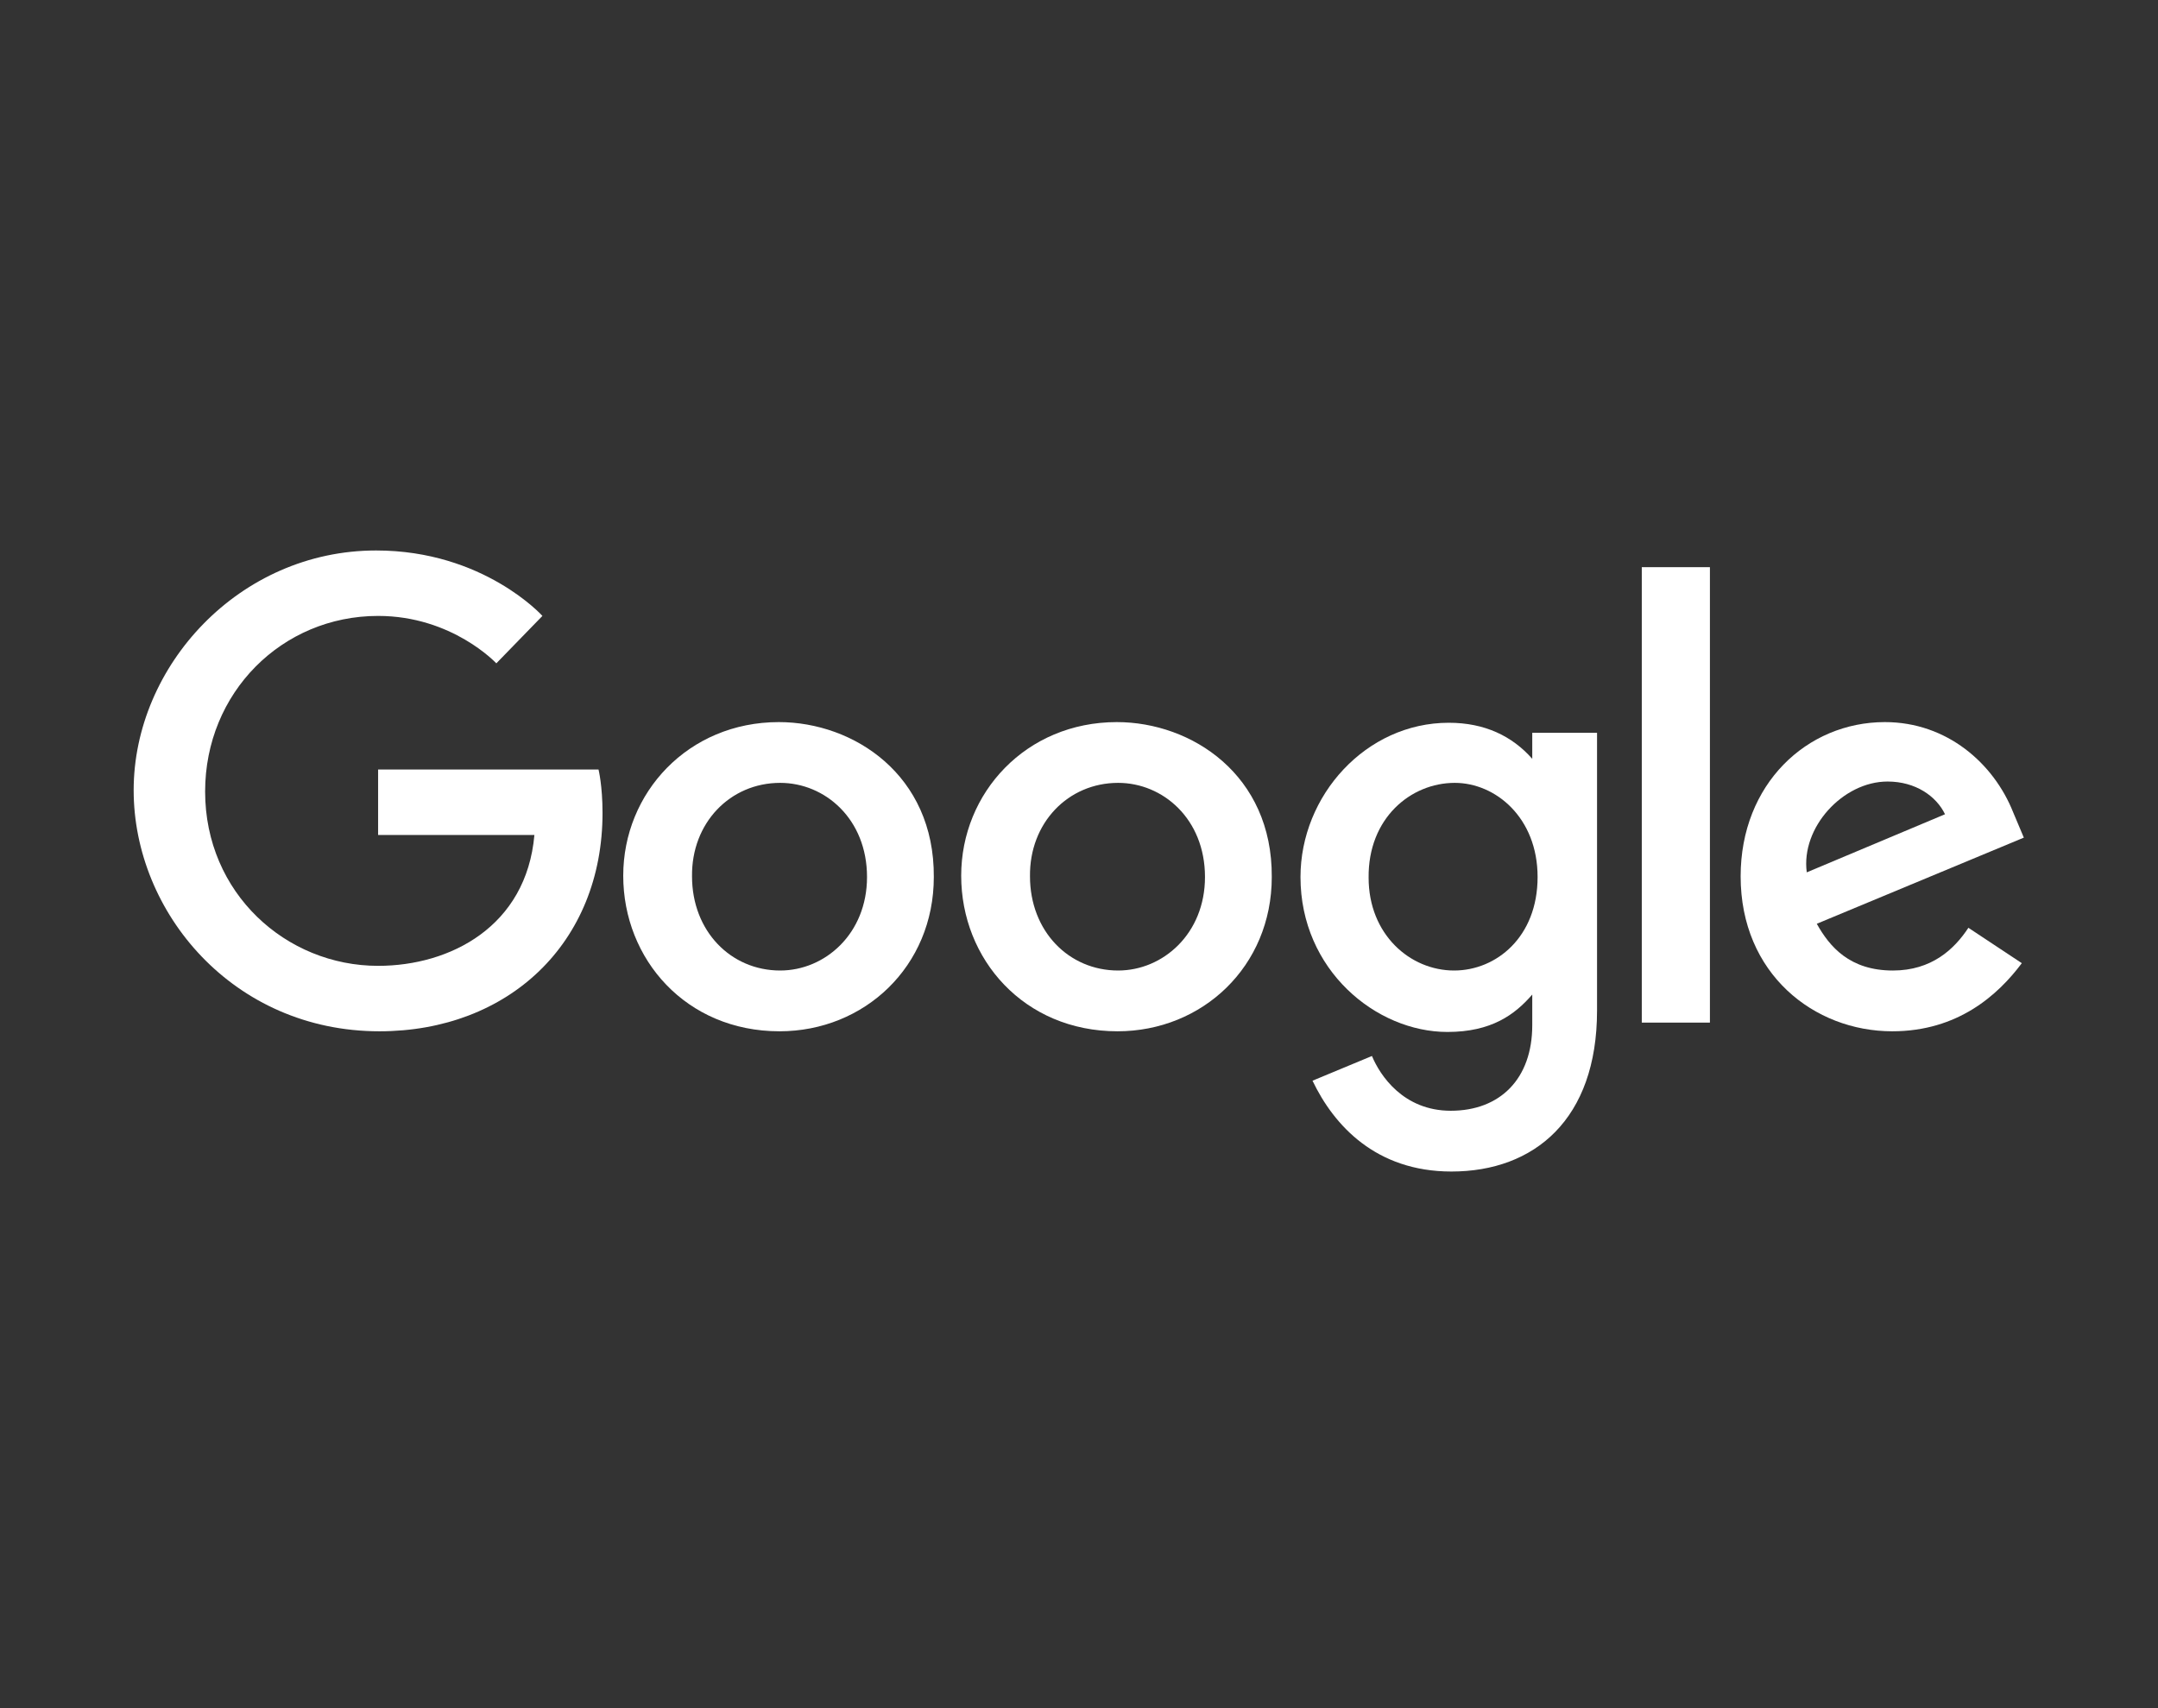
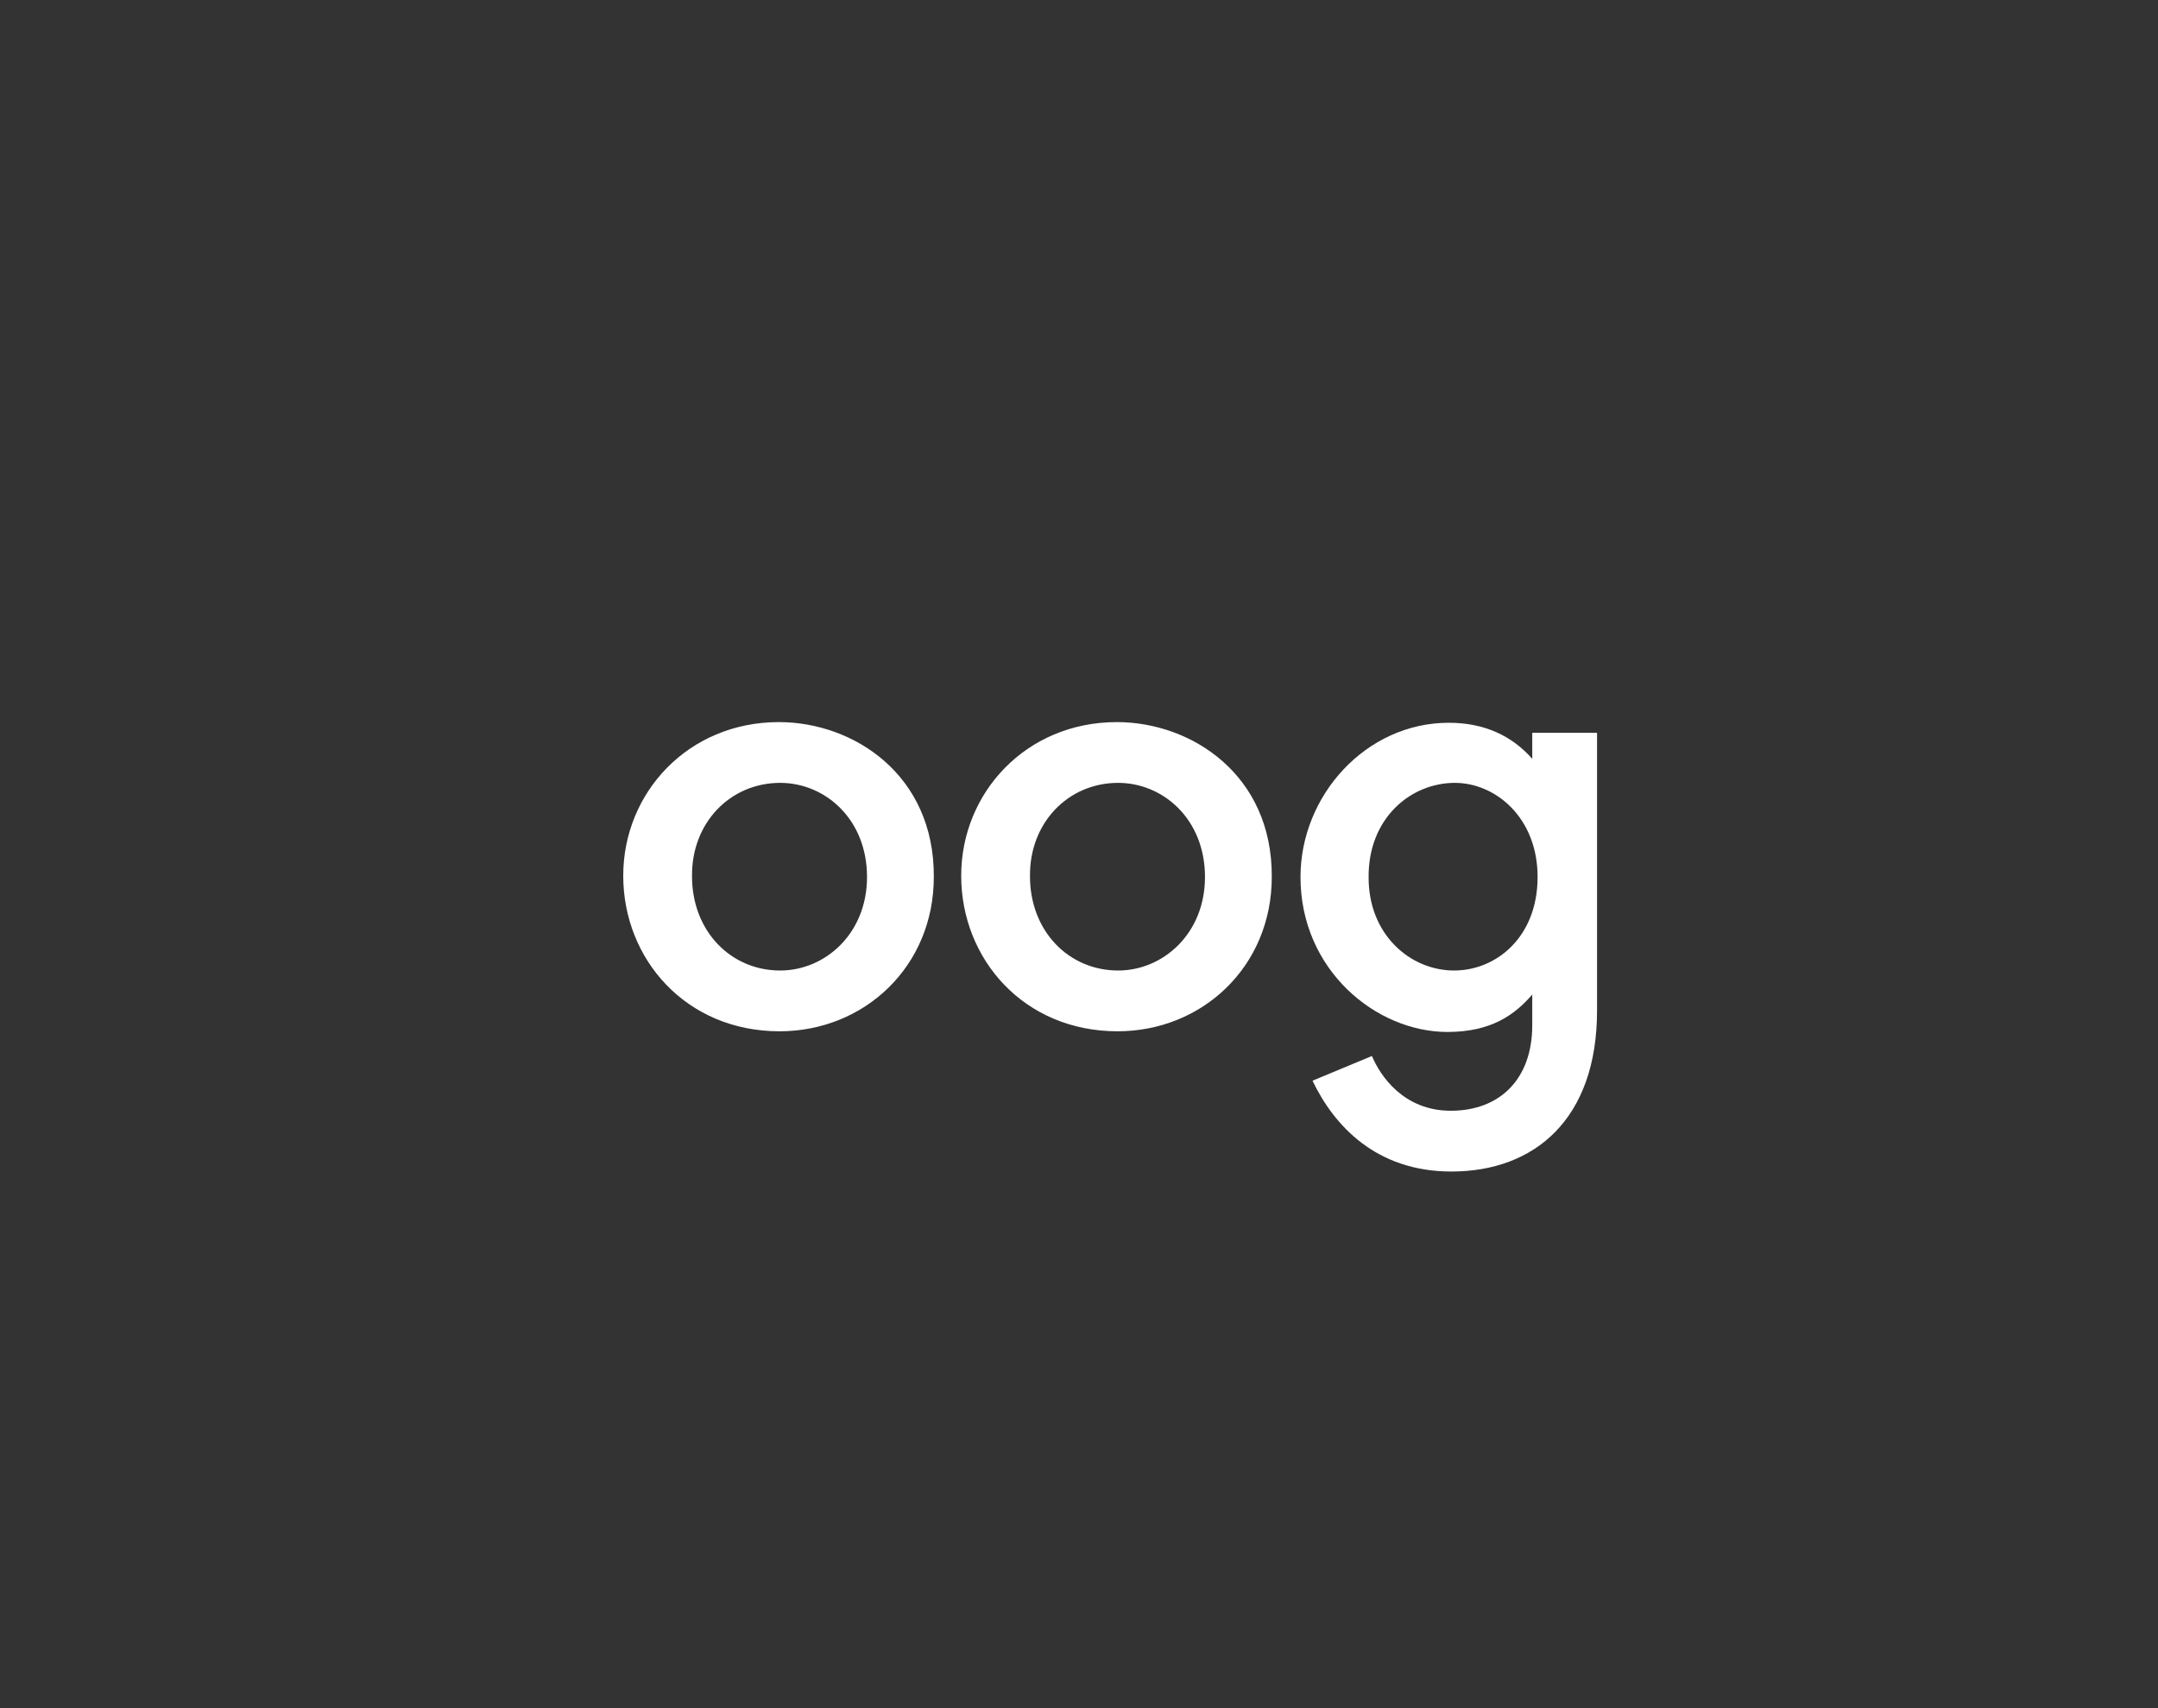
<svg xmlns="http://www.w3.org/2000/svg" version="1.1" x="0px" y="0px" viewBox="0 0 323.1 255.8" style="enable-background:new 0 0 323.1 255.8;" xml:space="preserve" fill="#fff">
  <rect x="0" y="0" width="323.1" height="255.8" fill="#333333" stroke="none" />
  <style type="text/css">
	.st0{fill-rule:evenodd;clip-rule:evenodd;stroke:#fff;stroke-width:0.216;stroke-miterlimit:2.613;}
</style>
  <g id="Layer_2">
</g>
  <g id="Layer_1">
    <g id="layer1_2_" transform="translate(-39.488,-563.569)">
-       <path id="path2998_2_" d="M129.1,678.8h-33v9.8h23.4c-1.2,13.7-12.6,19.6-23.4,19.6c-13.8,0-25.9-10.9-25.9-26.1    c0-14.8,11.5-26.3,25.9-26.3c11.1,0,17.7,7.1,17.7,7.1l6.9-7.1c0,0-8.8-9.8-24.9-9.8c-20.5,0-36.3,17.3-36.3,35.9    c0,18.3,14.9,36.1,36.8,36.1c19.3,0,33.4-13.2,33.4-32.7C129.7,681.2,129.1,678.8,129.1,678.8L129.1,678.8z" />
      <path id="path3000_2_" d="M156.1,671.7c-13.6,0-23.3,10.6-23.3,23c0,12.5,9.4,23.3,23.4,23.3c12.7,0,23.1-9.7,23.1-23.1    C179.4,679.6,167.3,671.7,156.1,671.7L156.1,671.7z M156.3,680.8c6.7,0,13,5.4,13,14.1c0,8.5-6.3,14-13,14    c-7.4,0-13.2-5.9-13.2-14.1C143,686.8,148.8,680.8,156.3,680.8L156.3,680.8z" />
      <path id="path3005_2_" d="M206.7,671.7c-13.6,0-23.3,10.6-23.3,23c0,12.5,9.4,23.3,23.4,23.3c12.7,0,23.1-9.7,23.1-23.1    C230,679.6,217.9,671.7,206.7,671.7L206.7,671.7z M206.9,680.8c6.7,0,13,5.4,13,14.1c0,8.5-6.3,14-13,14    c-7.4,0-13.2-5.9-13.2-14.1C193.6,686.8,199.4,680.8,206.9,680.8L206.9,680.8z" />
      <path id="path3007_2_" d="M256.4,671.8c-12.4,0-22.2,10.9-22.2,23.1c0,13.9,11.3,23.2,22,23.2c6.6,0,10.1-2.6,12.7-5.6v4.6    c0,8-4.8,12.8-12.2,12.8c-7.1,0-10.6-5.3-11.8-8.2l-8.9,3.7c3.2,6.7,9.5,13.6,20.8,13.6c12.4,0,21.8-7.8,21.8-24.1v-41.6h-9.7v3.9    C265.9,673.8,261.8,671.8,256.4,671.8z M257.3,680.8c6.1,0,12.4,5.2,12.4,14.1c0,9-6.2,14-12.5,14c-6.6,0-12.8-5.4-12.8-13.9    C244.3,686.1,250.7,680.8,257.3,680.8L257.3,680.8z" />
-       <path id="path3011_2_" d="M321.7,671.7c-11.7,0-21.6,9.3-21.6,23.1c0,14.6,11,23.2,22.7,23.2c9.8,0,15.8-5.4,19.4-10.2l-8-5.3    c-2.1,3.2-5.5,6.4-11.3,6.4c-6.5,0-9.5-3.6-11.4-7l31-12.9l-1.6-3.8C338,677.9,331,671.7,321.7,671.7L321.7,671.7z M322.1,680.6    c4.2,0,7.3,2.2,8.6,4.9l-20.7,8.7C309.1,687.5,315.4,680.6,322.1,680.6z" />
-       <path id="path3015_2_" d="M285.3,716.7h10.2v-68.2h-10.2V716.7z" />
    </g>
  </g>
</svg>